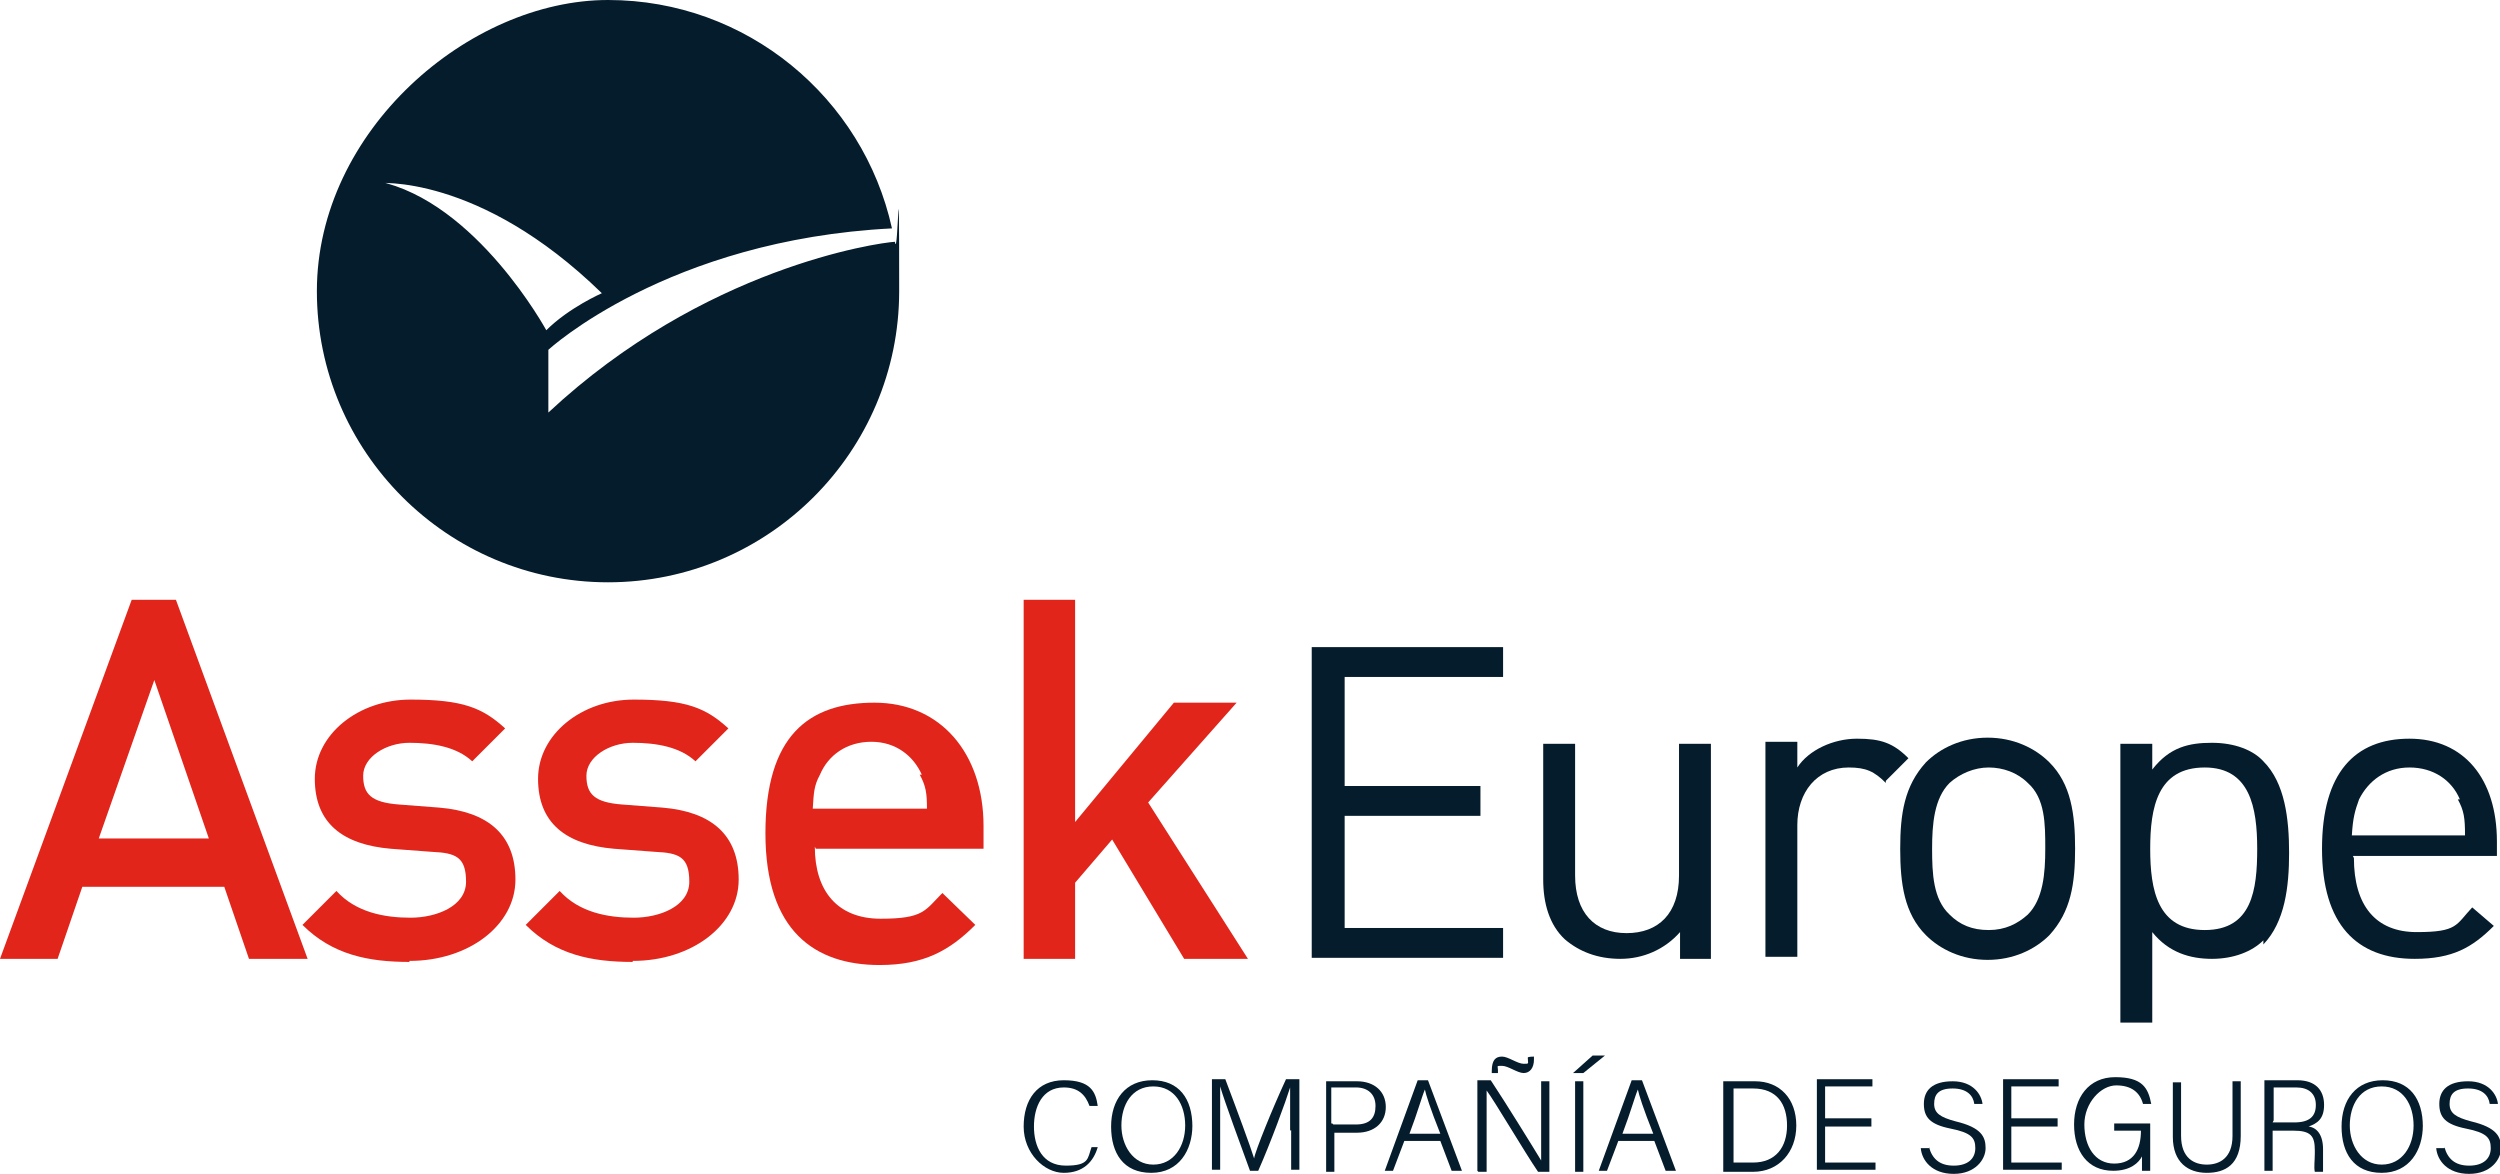
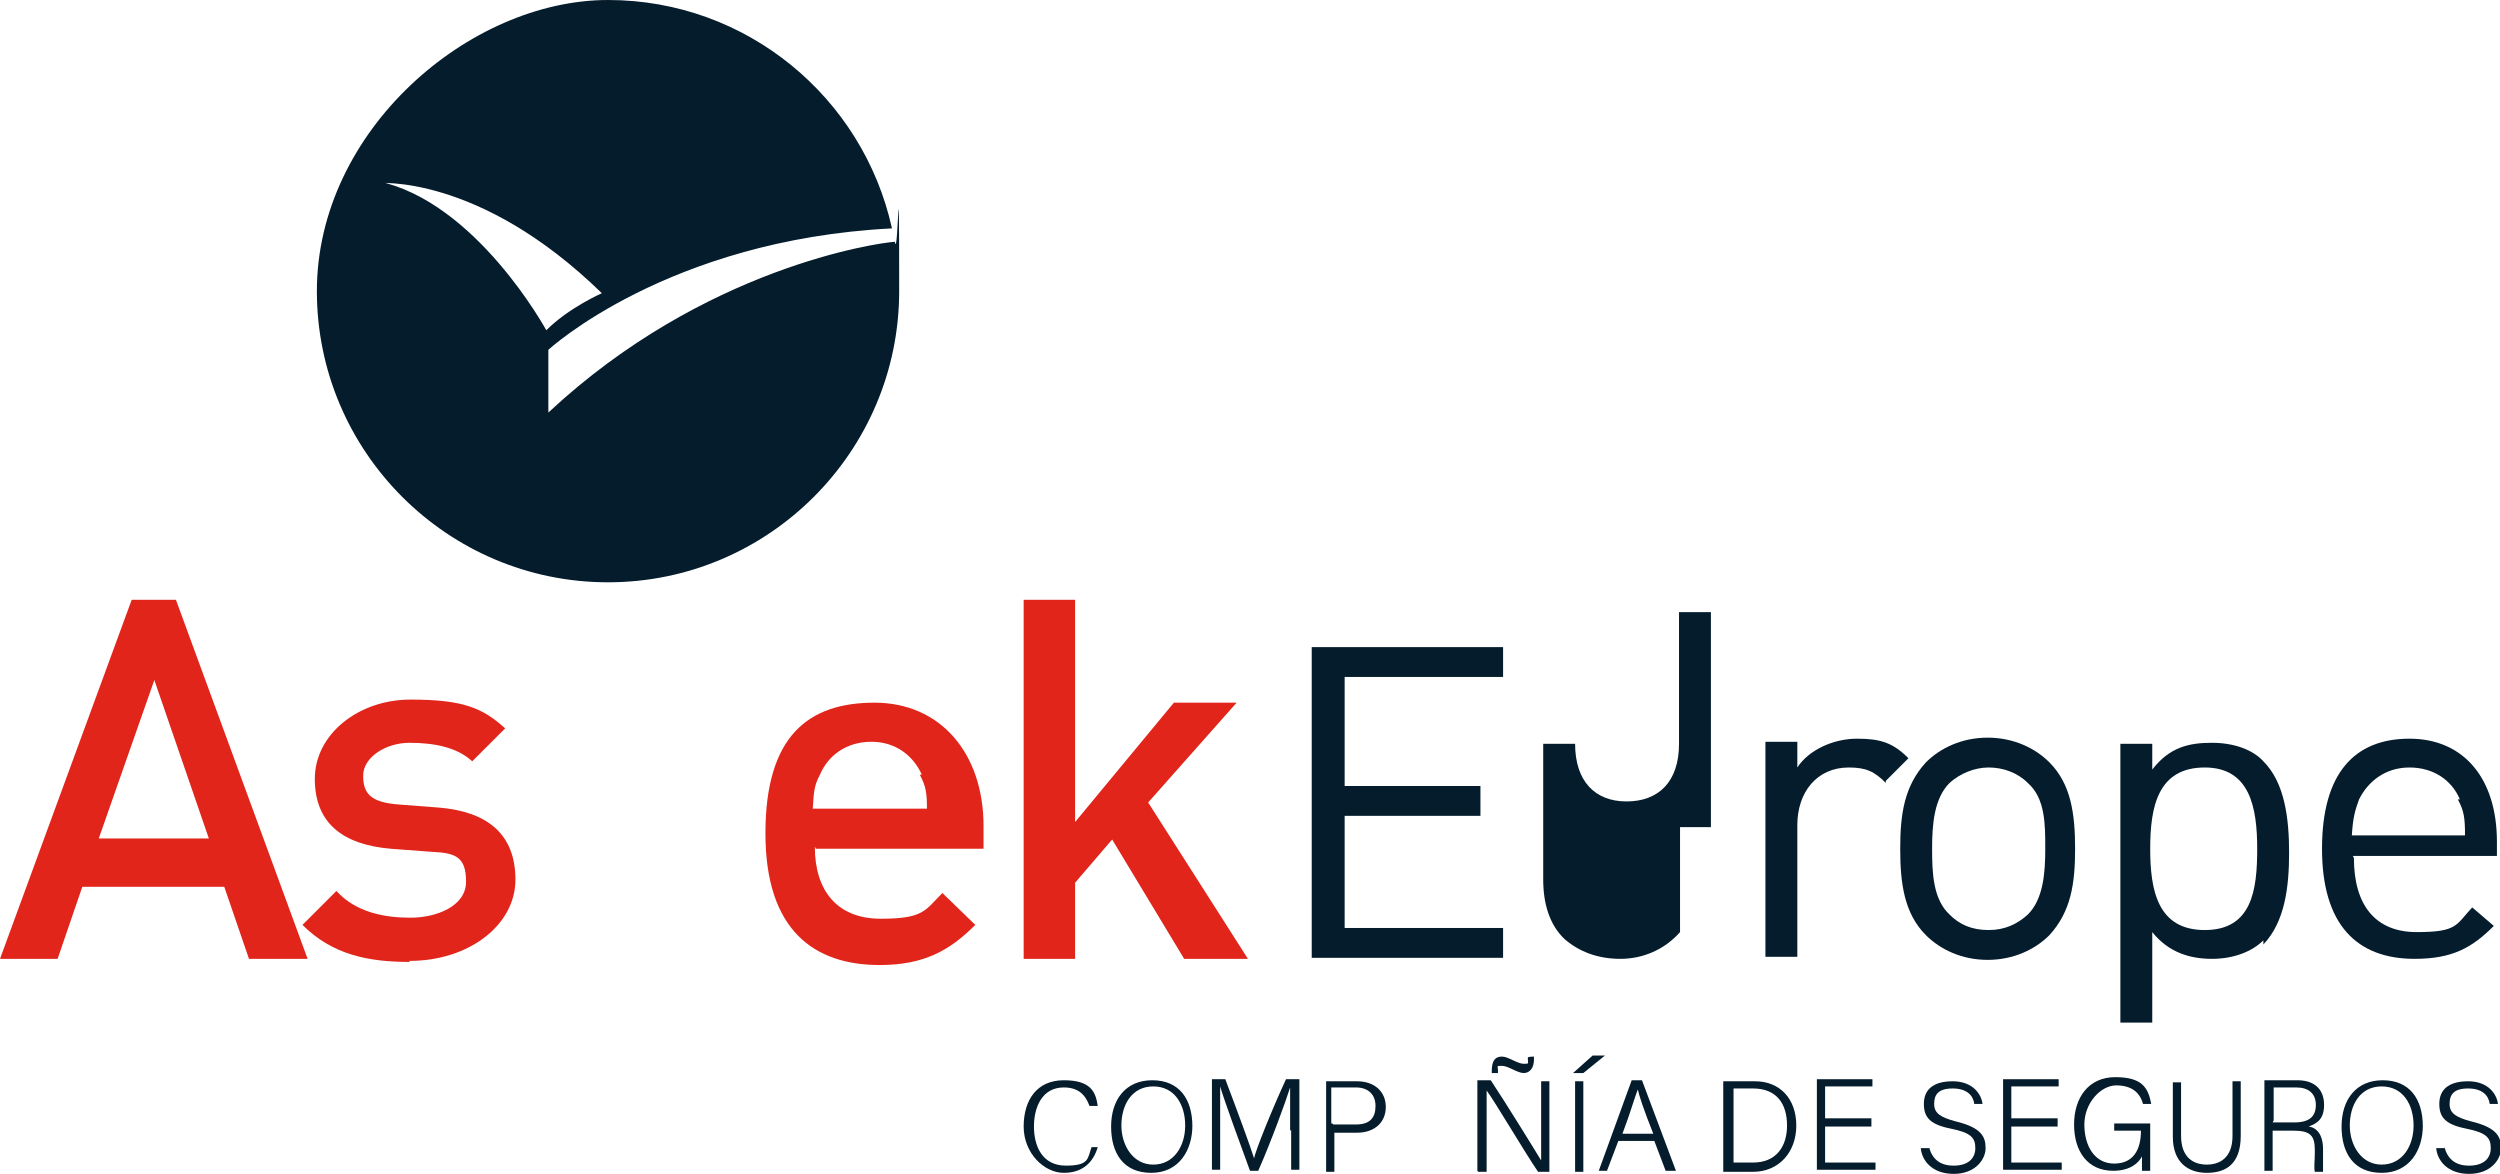
<svg xmlns="http://www.w3.org/2000/svg" id="Capa_1" data-name="Capa 1" viewBox="0 0 243 114.1">
  <defs>
    <style>      .cls-1 {        fill: #e1251b;      }      .cls-1, .cls-2 {        stroke-width: 0px;      }      .cls-2 {        fill: #051c2c;      }    </style>
  </defs>
  <path class="cls-2" d="M127.5,93v-30.1h18.6v2.9h-15.4v10.6h13.2v2.9h-13.2v10.9h15.4v2.9h-18.6Z" />
-   <path class="cls-2" d="M163.3,93v-2.4c-1.5,1.7-3.6,2.6-5.8,2.6s-4-.7-5.4-1.9c-1.5-1.4-2.1-3.5-2.1-5.8v-13.2h3.1v12.8c0,3.6,1.9,5.6,5,5.6s5.1-1.9,5.1-5.6v-12.8h3.1v20.9h-3.1.1Z" />
+   <path class="cls-2" d="M163.3,93v-2.4c-1.5,1.7-3.6,2.6-5.8,2.6s-4-.7-5.4-1.9c-1.5-1.4-2.1-3.5-2.1-5.8v-13.2h3.1c0,3.6,1.9,5.6,5,5.6s5.1-1.9,5.1-5.6v-12.8h3.1v20.9h-3.1.1Z" />
  <path class="cls-2" d="M183.3,76.1c-1.1-1.1-1.9-1.5-3.6-1.5-3.1,0-5,2.4-5,5.6v12.8h-3.1v-20.9h3.1v2.5c1.1-1.7,3.5-2.8,5.8-2.8s3.5.4,5,1.9l-2.2,2.2h0Z" />
  <path class="cls-2" d="M199.2,90.9c-1.4,1.4-3.5,2.4-6,2.4s-4.6-1-6-2.4c-2.1-2.1-2.5-5-2.5-8.4s.4-6.1,2.5-8.4c1.4-1.4,3.5-2.4,6-2.4s4.6,1,6,2.4c2.1,2.1,2.5,5,2.5,8.4s-.4,6.1-2.5,8.4ZM197.1,76.1c-1-1-2.4-1.5-3.8-1.5s-2.8.6-3.8,1.5c-1.5,1.5-1.7,4-1.7,6.4s.1,4.9,1.7,6.4c1,1,2.2,1.5,3.8,1.5s2.8-.6,3.8-1.5c1.5-1.5,1.7-4,1.7-6.4s0-4.9-1.7-6.4Z" />
  <path class="cls-2" d="M220,91.4c-1.1,1.1-2.9,1.8-5,1.8s-4.2-.6-5.8-2.6v8.8h-3.1v-27.1h3.1v2.5c1.7-2.2,3.6-2.6,5.8-2.6s4,.7,5,1.8c2.1,2.1,2.5,5.6,2.5,8.9s-.4,6.7-2.5,8.9v-.3ZM214.3,74.6c-4.6,0-5.3,3.9-5.3,7.9s.7,7.9,5.3,7.9,5.1-3.9,5.1-7.9-.7-7.9-5.1-7.9Z" />
  <path class="cls-2" d="M228.8,83.4c0,4.6,2.1,7.2,6.1,7.2s3.8-.7,5.4-2.4l2.1,1.8c-2.1,2.1-4,3.2-7.7,3.2-5.6,0-9-3.3-9-10.7s3.2-10.7,8.5-10.7,8.5,3.9,8.5,10v1.4h-14.1.1ZM239.1,77.7c-.8-1.9-2.6-3.1-4.9-3.1s-4,1.3-4.9,3.1c-.4,1.1-.6,1.8-.7,3.5h11c0-1.7-.1-2.4-.7-3.5h.1Z" />
  <g>
    <path class="cls-1" d="M24.2,93.2l-2.4-7h-13.8l-2.4,7H0l12.8-34.9h4.3l12.8,34.9h-5.7ZM15,66.1l-5.4,15.4h10.7l-5.3-15.4Z" />
    <path class="cls-1" d="M39.8,93.5c-4,0-7.5-.7-10.4-3.6l3.3-3.3c1.9,2.1,4.7,2.6,7.2,2.6s5.4-1.1,5.4-3.5-1-2.8-3.3-2.9l-4-.3c-4.7-.4-7.4-2.5-7.4-6.8s4.2-7.7,9.3-7.7,7,.8,9.2,2.8l-3.2,3.2c-1.5-1.4-3.8-1.8-6.1-1.8s-4.5,1.4-4.5,3.2.8,2.6,3.5,2.8l3.9.3c4.7.4,7.4,2.6,7.4,7s-4.5,7.9-10.3,7.9h0Z" />
-     <path class="cls-1" d="M61.5,93.5c-4,0-7.5-.7-10.4-3.6l3.3-3.3c1.9,2.1,4.7,2.6,7.2,2.6s5.4-1.1,5.4-3.5-1-2.8-3.3-2.9l-4-.3c-4.7-.4-7.4-2.5-7.4-6.8s4.2-7.7,9.3-7.7,7,.8,9.2,2.8l-3.2,3.2c-1.5-1.4-3.8-1.8-6.1-1.8s-4.5,1.4-4.5,3.2.8,2.6,3.5,2.8l3.9.3c4.7.4,7.4,2.6,7.4,7s-4.5,7.9-10.3,7.9h0Z" />
    <path class="cls-1" d="M79.2,82.3c0,4.3,2.2,7,6.4,7s4.3-.8,6-2.5l3.2,3.1c-2.5,2.5-5,3.9-9.3,3.9-6.3,0-11.1-3.3-11.1-12.8s4.2-12.7,10.6-12.7,10.6,4.9,10.6,12v2.2h-16.3ZM89.6,75.3c-.8-1.8-2.5-3.2-4.9-3.2s-4.2,1.3-5,3.2c-.6,1.1-.6,1.8-.7,3.3h11.1c0-1.5-.1-2.2-.7-3.3h.1Z" />
    <path class="cls-1" d="M115.1,93.2l-7-11.6-3.6,4.2v7.4h-5v-34.9h5v21.6l9.6-11.6h6.1l-8.6,9.7,9.7,15.2h-6.3Z" />
  </g>
  <g>
    <path class="cls-2" d="M87,23.5c-1.7.1-18.6,2.5-33.7,16.6v-6.1s11.6-10.7,33.4-11.8C83.9,9.5,72.6,0,59.1,0s-28.3,12.7-28.3,28.3,12.7,28.3,28.3,28.3,28.3-12.7,28.3-28.3-.1-3.2-.4-4.7ZM36.6,17.8s9.9-1,21.9,10.7c0,0-3.2,1.4-5.4,3.6,0,0-6.8-12.5-16.4-14.5h0Z" />
    <path class="cls-2" d="M86.7,22.1h0" />
  </g>
  <g>
    <path class="cls-2" d="M106.7,111.5c-.4,1.4-1.4,2.5-3.3,2.5s-3.9-1.9-3.9-4.5,1.3-4.5,3.9-4.5,3.1,1.1,3.3,2.5h-.8c-.4-1.1-1.1-1.8-2.5-1.8-2.1,0-2.9,1.9-2.9,3.8s.8,3.8,3.1,3.8,2.1-.7,2.5-1.8h.8-.1Z" />
    <path class="cls-2" d="M115.9,109.4c0,2.4-1.3,4.6-4,4.6s-3.9-1.9-3.9-4.5,1.4-4.5,4-4.5,3.9,1.8,3.9,4.5h0ZM109,109.4c0,1.9,1.1,3.8,3.1,3.8s3.1-1.8,3.1-3.8-1-3.8-3.1-3.8-3.1,1.8-3.1,3.8Z" />
    <path class="cls-2" d="M125.4,109.9v-4.2h0c-.4,1.3-1.9,5.4-3.1,8.1h-.8c-.8-2.2-2.5-6.8-2.9-8.2h0v8.1h-.8v-8.8h1.3c1.1,2.9,2.5,6.7,2.8,7.7h0c.1-.7,1.8-4.9,3.1-7.7h1.3v8.8h-.8v-3.9h.1Z" />
    <path class="cls-2" d="M128.7,105.1h3.2c1.7,0,2.8,1,2.8,2.5s-1.1,2.5-2.8,2.5h-2.2v3.8h-.8v-8.8h-.1ZM129.6,109.3h2.2c1.4,0,1.9-.7,1.9-1.8s-.7-1.8-1.9-1.8h-2.4v3.5h.1Z" />
-     <path class="cls-2" d="M136.5,110.9l-1.1,2.9h-.8l3.2-8.8h1l3.3,8.8h-1l-1.1-2.9h-3.6.1ZM140,110.2c-1-2.5-1.4-3.8-1.5-4.3h0c-.3.7-.7,2.2-1.5,4.3h3.1Z" />
    <path class="cls-2" d="M143.6,113.8v-8.8h1.3c1.4,2.1,4.3,6.8,4.9,7.8h0v-7.7h.8v8.8h-1.1c-1.3-1.9-4.3-7-5-7.9h0v7.9h-.8ZM145,104.1h0c0-1.1.4-1.4,1-1.4s1.5.7,2.1.7.4,0,.4-.6h0c0-.1.6-.1.6-.1v.3c0,.8-.4,1.3-1,1.3s-1.5-.7-2.1-.7-.4,0-.4.4v.3h-.7.1Z" />
    <path class="cls-2" d="M156,102.6l-2.1,1.7h-1l1.9-1.7s1.1,0,1.1,0ZM153.9,105.1v8.8h-.8v-8.8h.8Z" />
    <path class="cls-2" d="M157.3,110.9l-1.1,2.9h-.8l3.2-8.8h1l3.3,8.8h-1l-1.1-2.9h-3.6.1ZM160.7,110.2c-1-2.5-1.4-3.8-1.5-4.3h0c-.3.7-.7,2.2-1.5,4.3h3.1Z" />
    <path class="cls-2" d="M167.7,105.1h2.9c2.4,0,4,1.7,4,4.3s-1.7,4.5-4.2,4.5h-2.9v-8.8h.1ZM168.5,113h1.9c2.2,0,3.3-1.5,3.3-3.6s-1-3.6-3.3-3.6h-1.9v7.2Z" />
    <path class="cls-2" d="M181.9,109.5h-4.5v3.5h4.9v.7h-5.7v-8.8h5.4v.7h-4.6v3.1h4.5v.7h0Z" />
    <path class="cls-2" d="M187.5,111.5c.3,1.1,1,1.8,2.4,1.8s2.1-.7,2.1-1.7-.4-1.5-2.4-1.9-2.6-1.1-2.6-2.4.8-2.2,2.8-2.2,2.8,1.3,2.9,2.2h-.8c-.1-.8-.7-1.5-2.1-1.5s-1.8.6-1.8,1.5.6,1.3,2.1,1.7c2.5.6,2.9,1.5,2.9,2.6s-1,2.5-3.1,2.5-3.1-1.3-3.2-2.5h.8,0Z" />
    <path class="cls-2" d="M200,109.5h-4.5v3.5h4.9v.7h-5.7v-8.8h5.4v.7h-4.6v3.1h4.5v.7h0Z" />
    <path class="cls-2" d="M208.9,113.8h-.7v-1.4c-.3.6-1.1,1.4-2.8,1.4-2.5,0-3.8-1.9-3.8-4.5s1.4-4.6,4-4.6,3.2,1,3.5,2.6h-.8c-.3-1.1-1.1-1.8-2.6-1.8s-3.1,1.7-3.1,3.8,1,3.8,2.9,3.8,2.6-1.4,2.6-3.2h-2.6v-.7h3.5v4.6h-.1Z" />
    <path class="cls-2" d="M212,105.1v5.3c0,2.2,1.3,2.8,2.5,2.8s2.5-.6,2.5-2.8v-5.3h.8v5.3c0,2.8-1.5,3.6-3.3,3.6s-3.3-1-3.3-3.5v-5.3h.8,0Z" />
    <path class="cls-2" d="M220.9,109.8v4h-.8v-8.8h3.2c1.8,0,2.6,1,2.6,2.4s-.7,1.8-1.5,2.1c.8.1,1.4.8,1.4,2.2v2.2h-.8c-.1-.4,0-1.1,0-1.8v-.3c0-1.4-.4-1.9-2.1-1.9h-2.1.1ZM220.9,109.1h2.1c1.5,0,2.1-.6,2.1-1.7s-.7-1.7-1.9-1.7h-2.2v3.2h0Z" />
    <path class="cls-2" d="M235.5,109.4c0,2.4-1.3,4.6-4,4.6s-3.9-1.9-3.9-4.5,1.4-4.5,4-4.5,3.9,1.8,3.9,4.5h0ZM228.4,109.4c0,1.9,1.1,3.8,3.1,3.8s3.1-1.8,3.1-3.8-1-3.8-3.1-3.8-3.1,1.8-3.1,3.8Z" />
    <path class="cls-2" d="M237.6,111.5c.3,1.1,1,1.8,2.4,1.8s2.1-.7,2.1-1.7-.4-1.5-2.4-1.9-2.6-1.1-2.6-2.4.8-2.2,2.8-2.2,2.8,1.3,2.9,2.2h-.8c-.1-.8-.7-1.5-2.1-1.5s-1.8.6-1.8,1.5.6,1.3,2.1,1.7c2.5.6,2.9,1.5,2.9,2.6s-1,2.5-3.1,2.5-3.1-1.3-3.2-2.5h.8,0Z" />
  </g>
</svg>